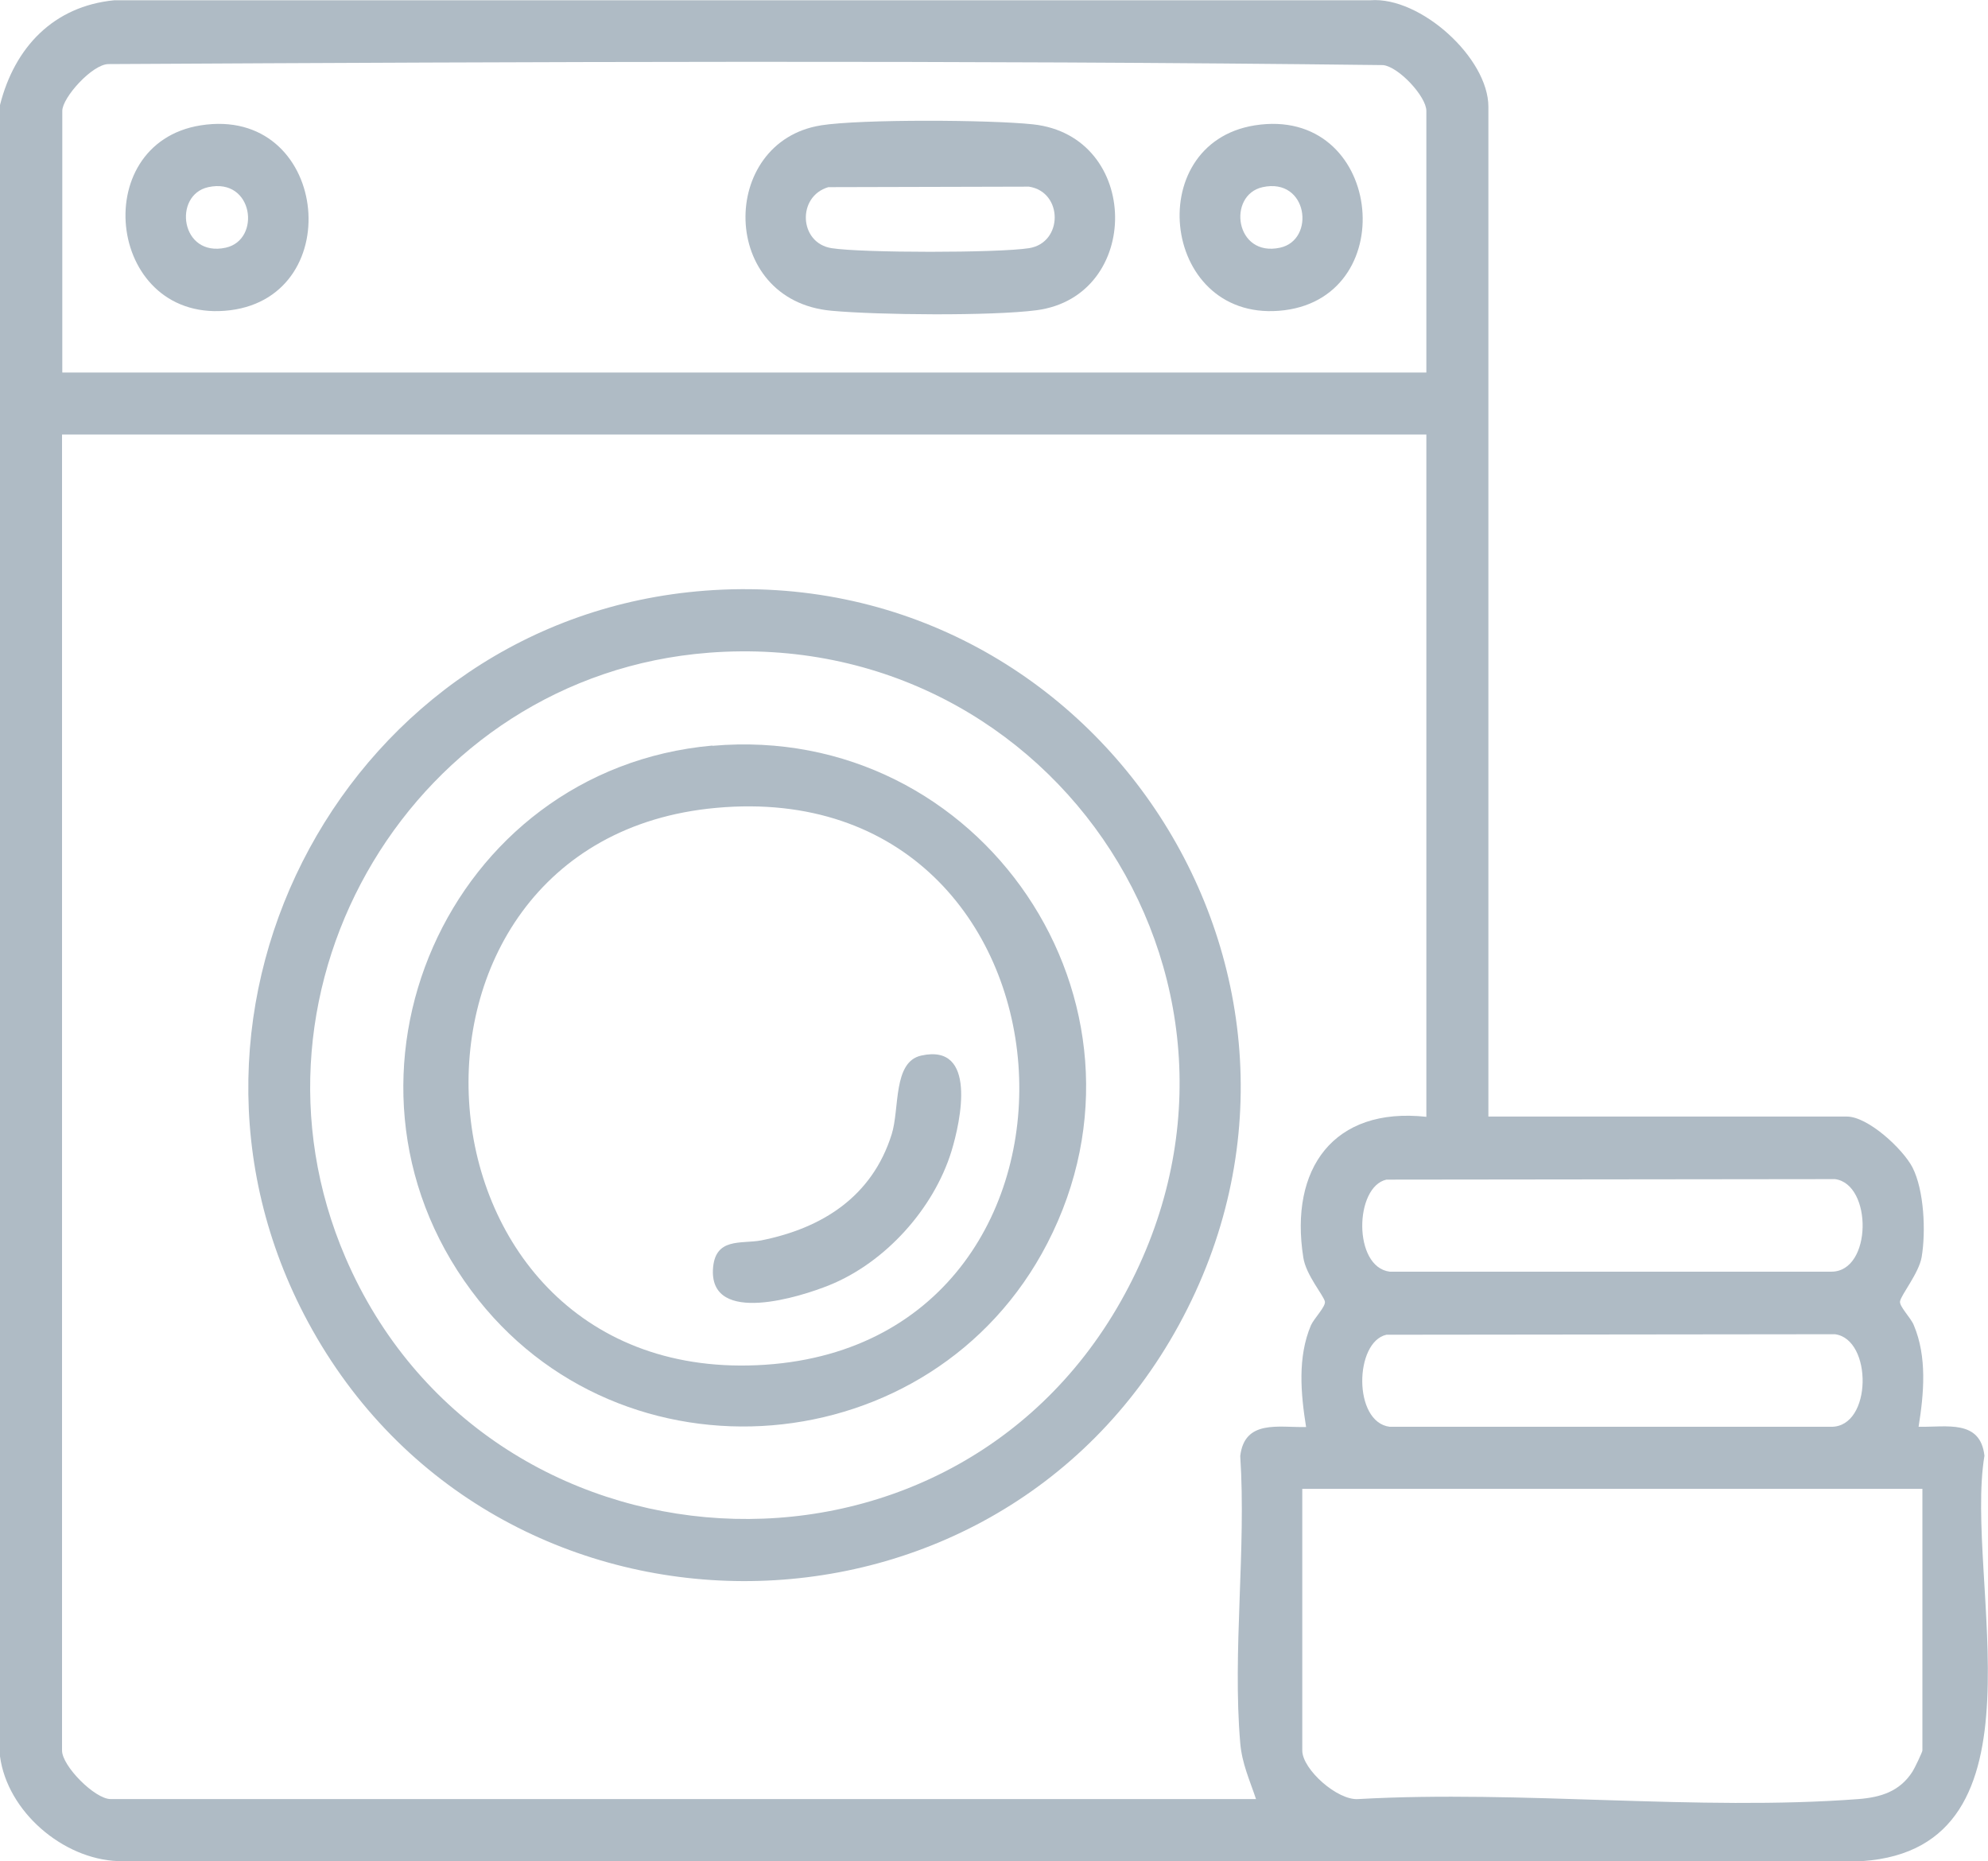
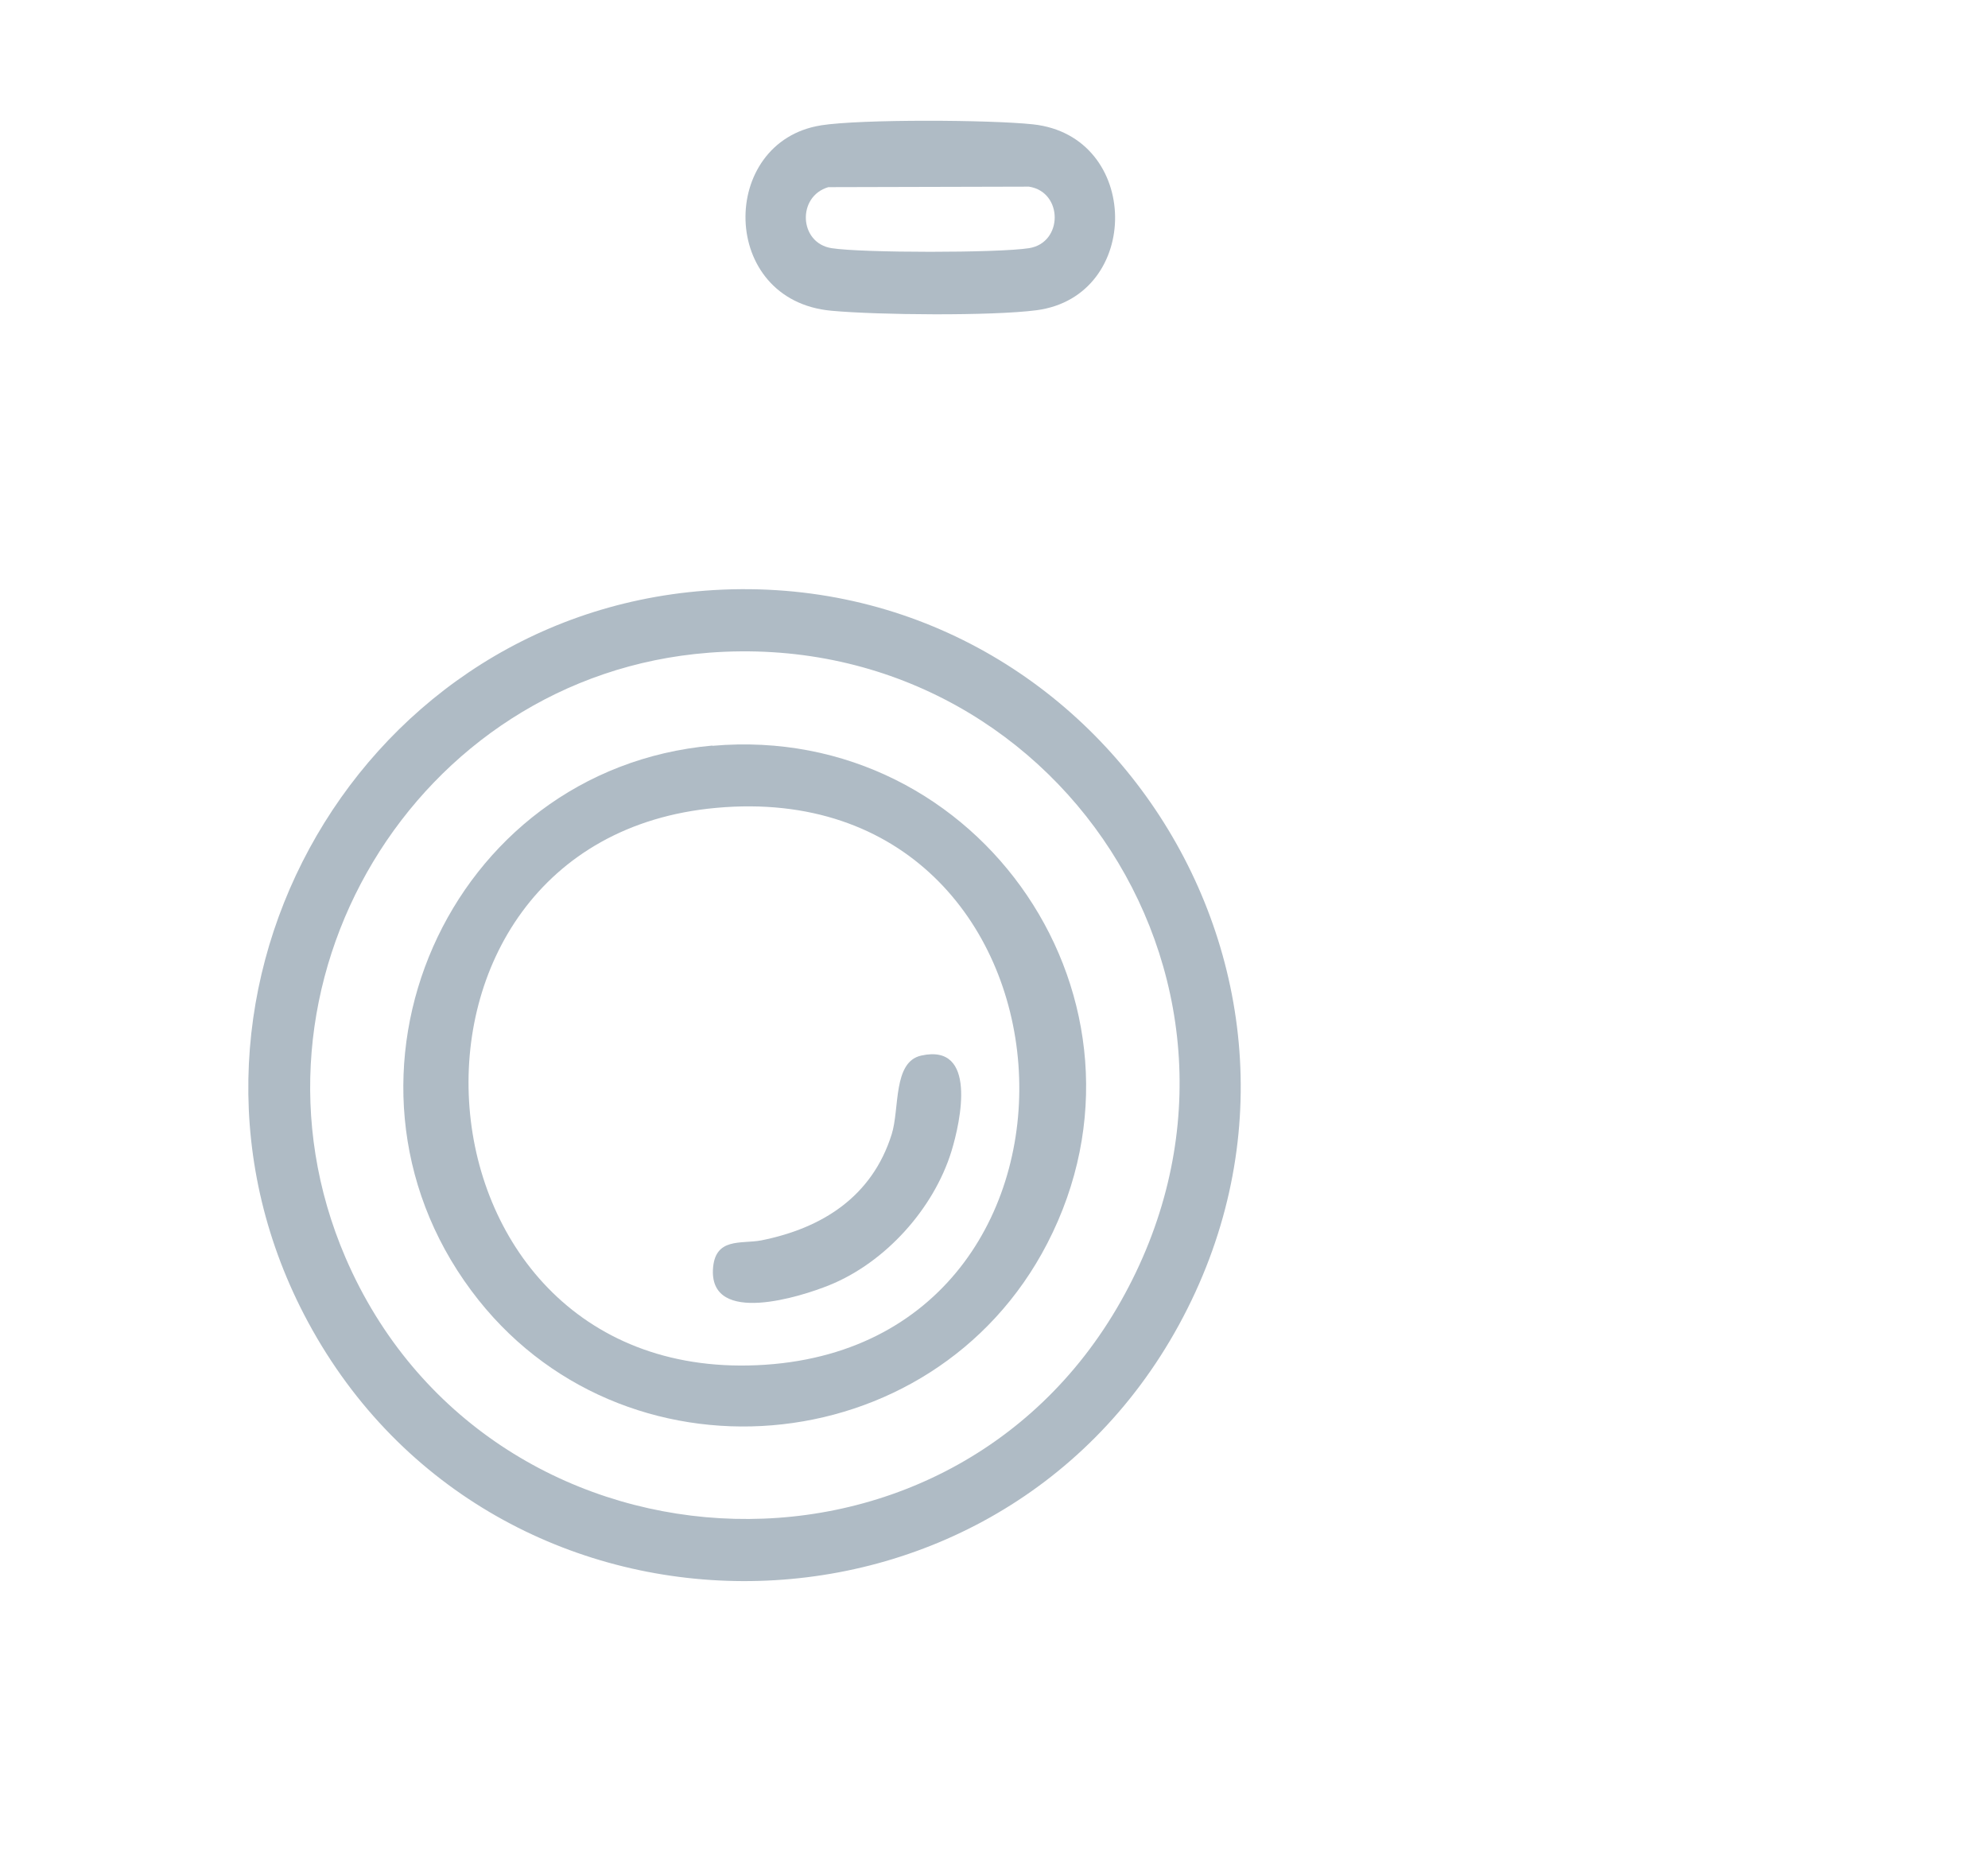
<svg xmlns="http://www.w3.org/2000/svg" id="Layer_2" data-name="Layer 2" viewBox="0 0 78.19 73.19">
  <defs>
    <style> .cls-1 { fill: #afbbc5; } </style>
  </defs>
  <g id="Layer_1-2" data-name="Layer 1">
    <g>
-       <path class="cls-1" d="M0,4.13C.57,1.87,2.1.24,4.5.01h49.4c1.97-.15,4.64,2.27,4.64,4.19v39.71h14.1c.83,0,2.2,1.27,2.58,2,.46.9.53,2.53.36,3.53-.11.63-.81,1.48-.85,1.74-.03.2.43.65.54.93.53,1.25.4,2.69.19,4,1.1.02,2.43-.3,2.59,1.14-.81,4.88,2.7,15.42-4.8,15.94H4.64c-2.17-.08-4.35-1.95-4.64-4.12V4.13ZM56.1,14.65V4.36c0-.56-1.08-1.73-1.7-1.8-16.69-.2-33.44-.13-50.13-.04-.64,0-1.82,1.32-1.82,1.84v10.29h53.66ZM56.1,17.09H2.44v51.75c0,.61,1.29,1.91,1.91,1.91h45.05c-.25-.75-.55-1.39-.62-2.2-.31-3.6.24-7.64,0-11.29.17-1.44,1.5-1.12,2.59-1.14-.21-1.31-.34-2.75.19-4,.12-.27.58-.73.55-.93-.03-.22-.75-1.05-.85-1.74-.55-3.48,1.18-5.93,4.84-5.53v-26.83ZM54.53,46.39c-1.26.28-1.32,3.44.13,3.62h17.37c1.61,0,1.62-3.45.14-3.64l-17.64.02ZM54.53,52.49c-1.26.28-1.32,3.44.13,3.62h17.37c1.61,0,1.62-3.45.14-3.64l-17.64.02ZM75.61,58.55h-24.39v10.29c0,.74,1.39,1.98,2.21,1.91,6.41-.36,13.33.48,19.67,0,.88-.07,1.62-.3,2.12-1.08.08-.12.39-.77.39-.83v-10.29Z" />
      <path class="cls-1" d="M27.71,23.23c15.41-1.18,26.12,15.21,18.66,28.87-7.37,13.49-26.95,13.42-34.25-.1-6.69-12.39,1.62-27.7,15.6-28.77ZM27.87,25.67c-11.55.89-18.88,13.11-14.28,23.79,5.53,12.83,23.59,13.92,30.49,1.72s-2.54-26.57-16.22-25.51Z" />
      <path class="cls-1" d="M32.28,4.93c1.6-.25,6.68-.22,8.35-.04,4.26.46,4.3,6.76.14,7.31-1.77.23-6.25.19-8.07.02-4.43-.4-4.44-6.65-.41-7.29ZM32.58,7.36c-1.24.36-1.16,2.2.13,2.4,1.2.19,6.56.19,7.76,0,1.35-.21,1.35-2.21,0-2.42l-7.89.02Z" />
-       <path class="cls-1" d="M7.89,4.93c5-.79,5.83,6.68,1.17,7.27-4.82.6-5.68-6.55-1.17-7.27ZM8.19,7.36c-1.4.31-1.09,2.77.69,2.38,1.4-.31,1.09-2.77-.69-2.38Z" />
-       <path class="cls-1" d="M49.35,4.93c5-.79,5.83,6.68,1.17,7.27-4.82.6-5.68-6.55-1.17-7.27ZM49.66,7.36c-1.4.31-1.09,2.77.69,2.38,1.4-.31,1.09-2.77-.69-2.38Z" />
      <path class="cls-1" d="M28.02,29.33c10.56-.93,18.06,10.11,13.17,19.57-4.5,8.71-16.8,9.74-22.65,1.86-6.25-8.4-.93-20.51,9.48-21.44ZM28.17,31.77c-14.01,1.27-12.51,22.87,1.93,21.9,14.29-.96,12.9-23.25-1.93-21.9Z" />
      <path class="cls-1" d="M36.24,41.51c2.2-.48,1.55,2.56,1.18,3.77-.7,2.26-2.6,4.37-4.8,5.26-1.16.47-4.67,1.57-4.58-.6.06-1.3,1.11-1.01,1.9-1.16,2.4-.48,4.36-1.72,5.13-4.17.32-1.01.04-2.86,1.17-3.1Z" />
    </g>
  </g>
</svg>